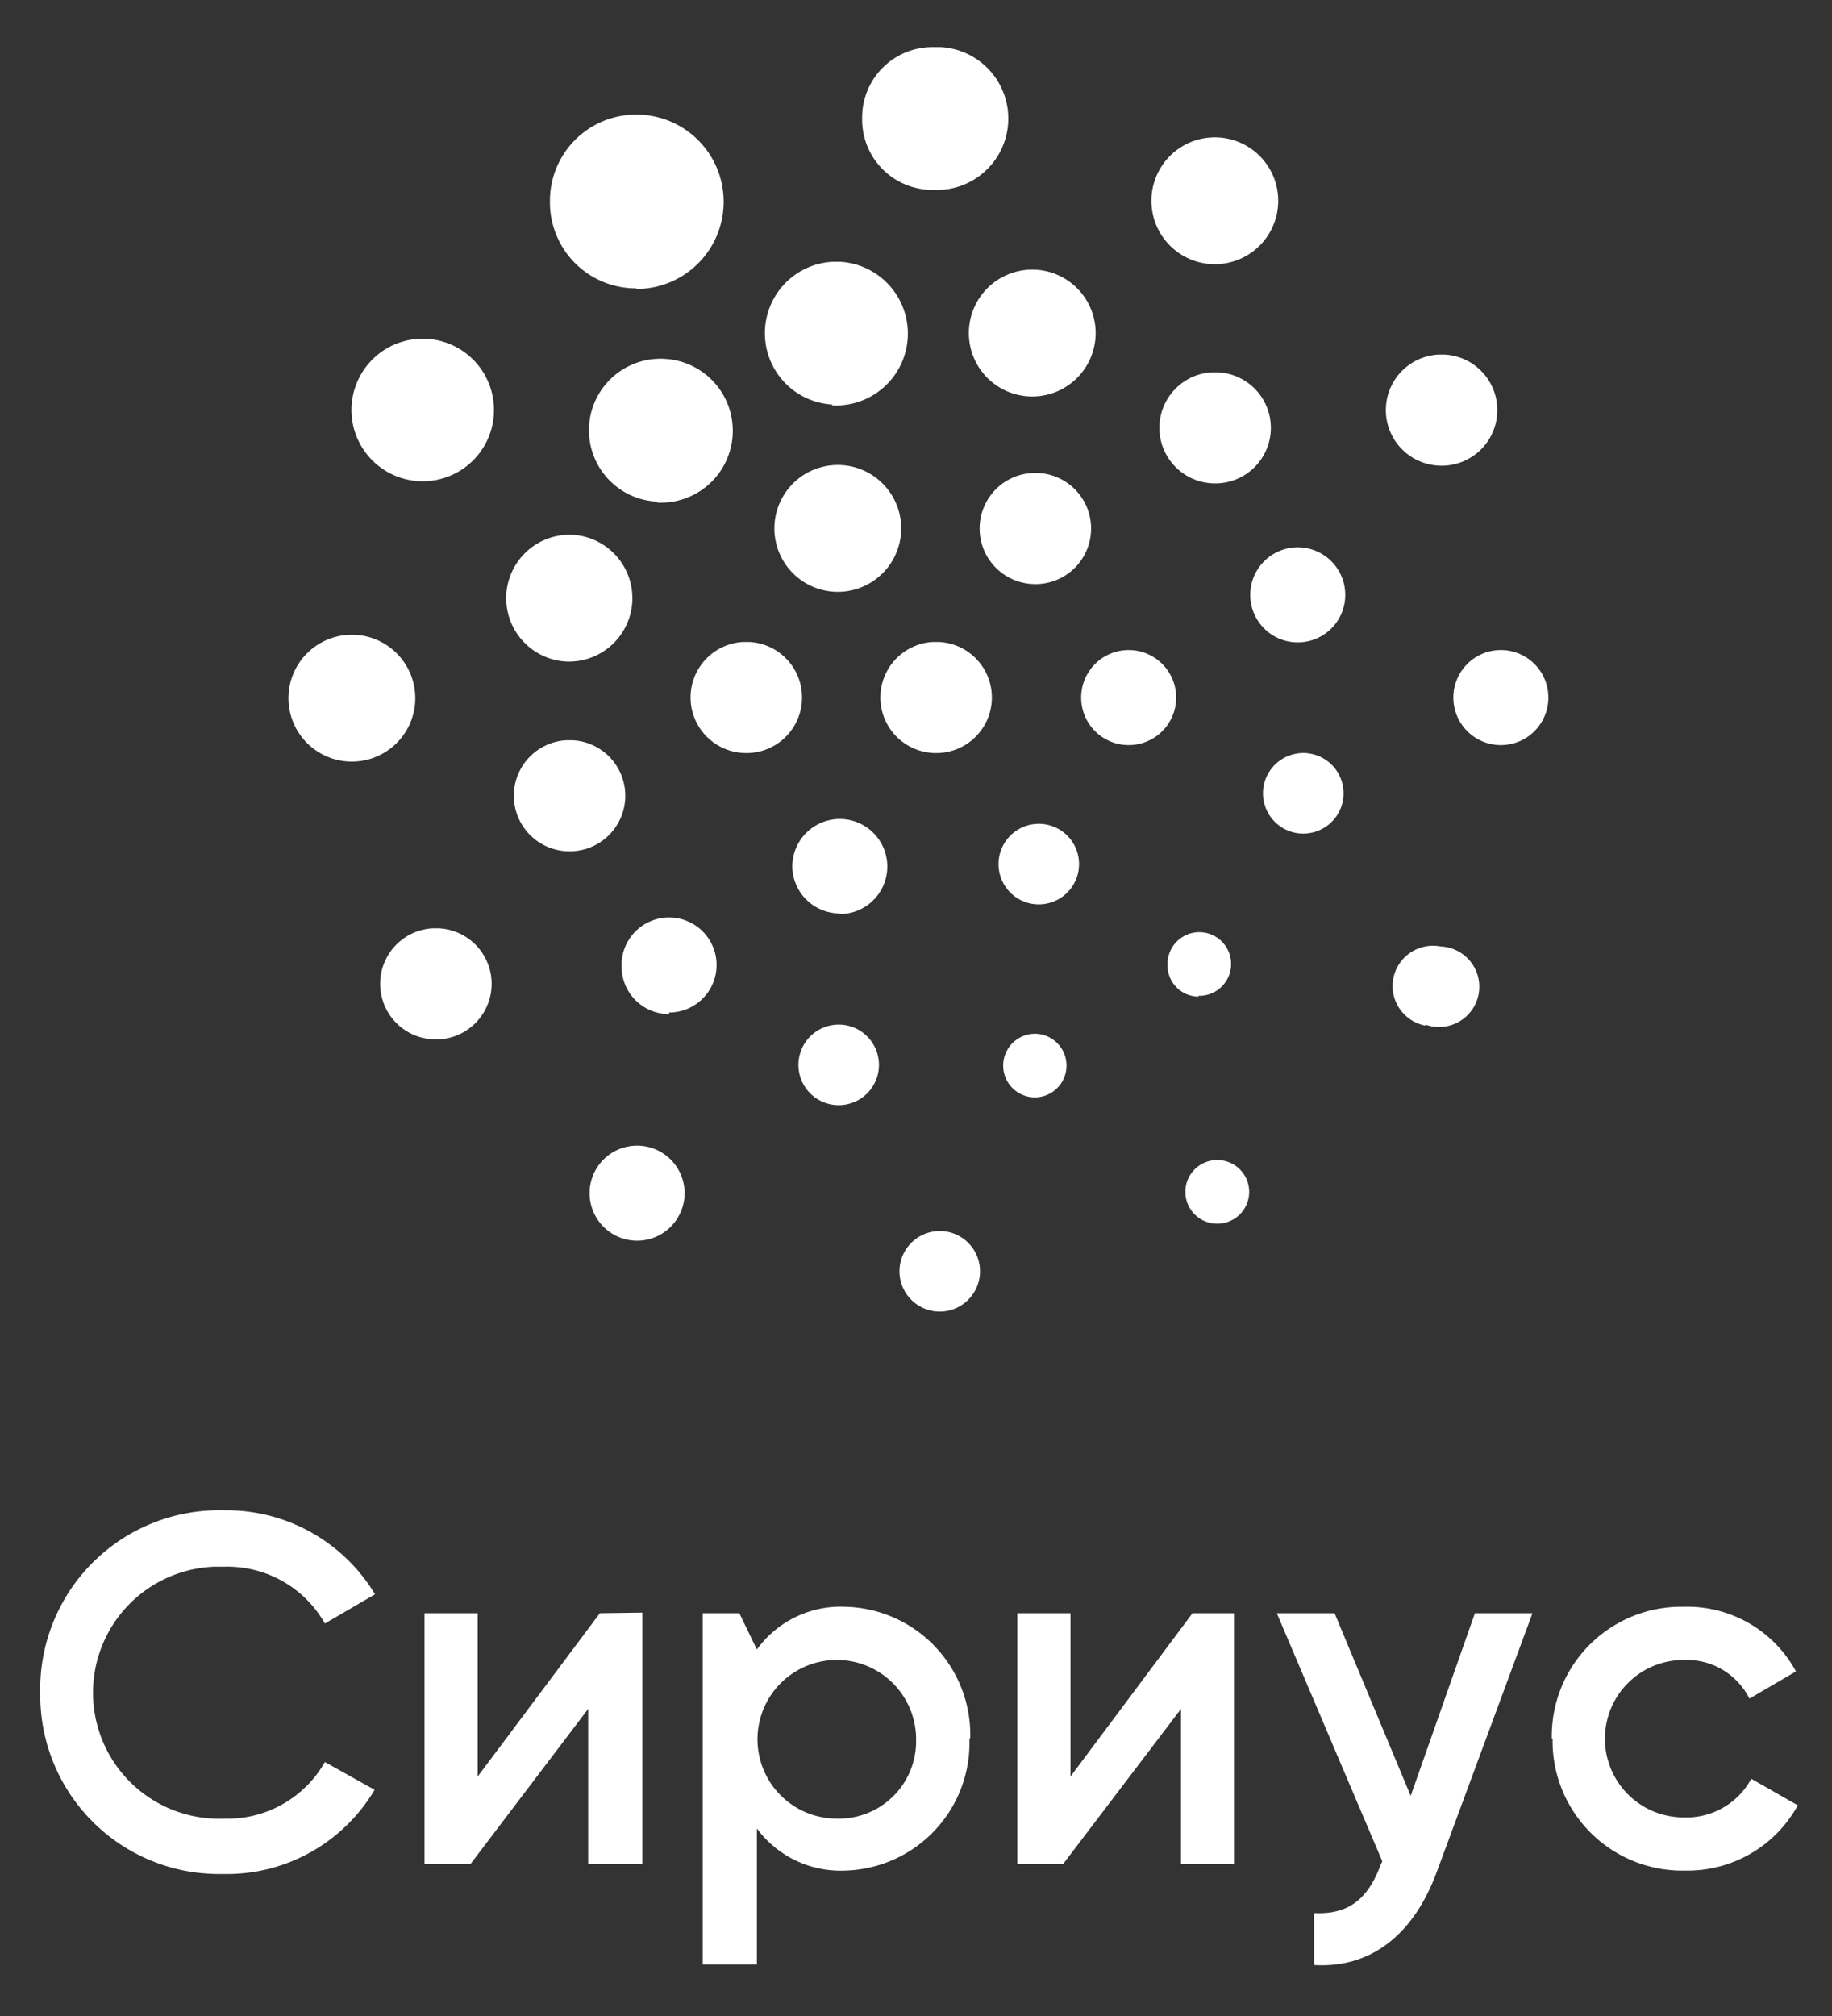
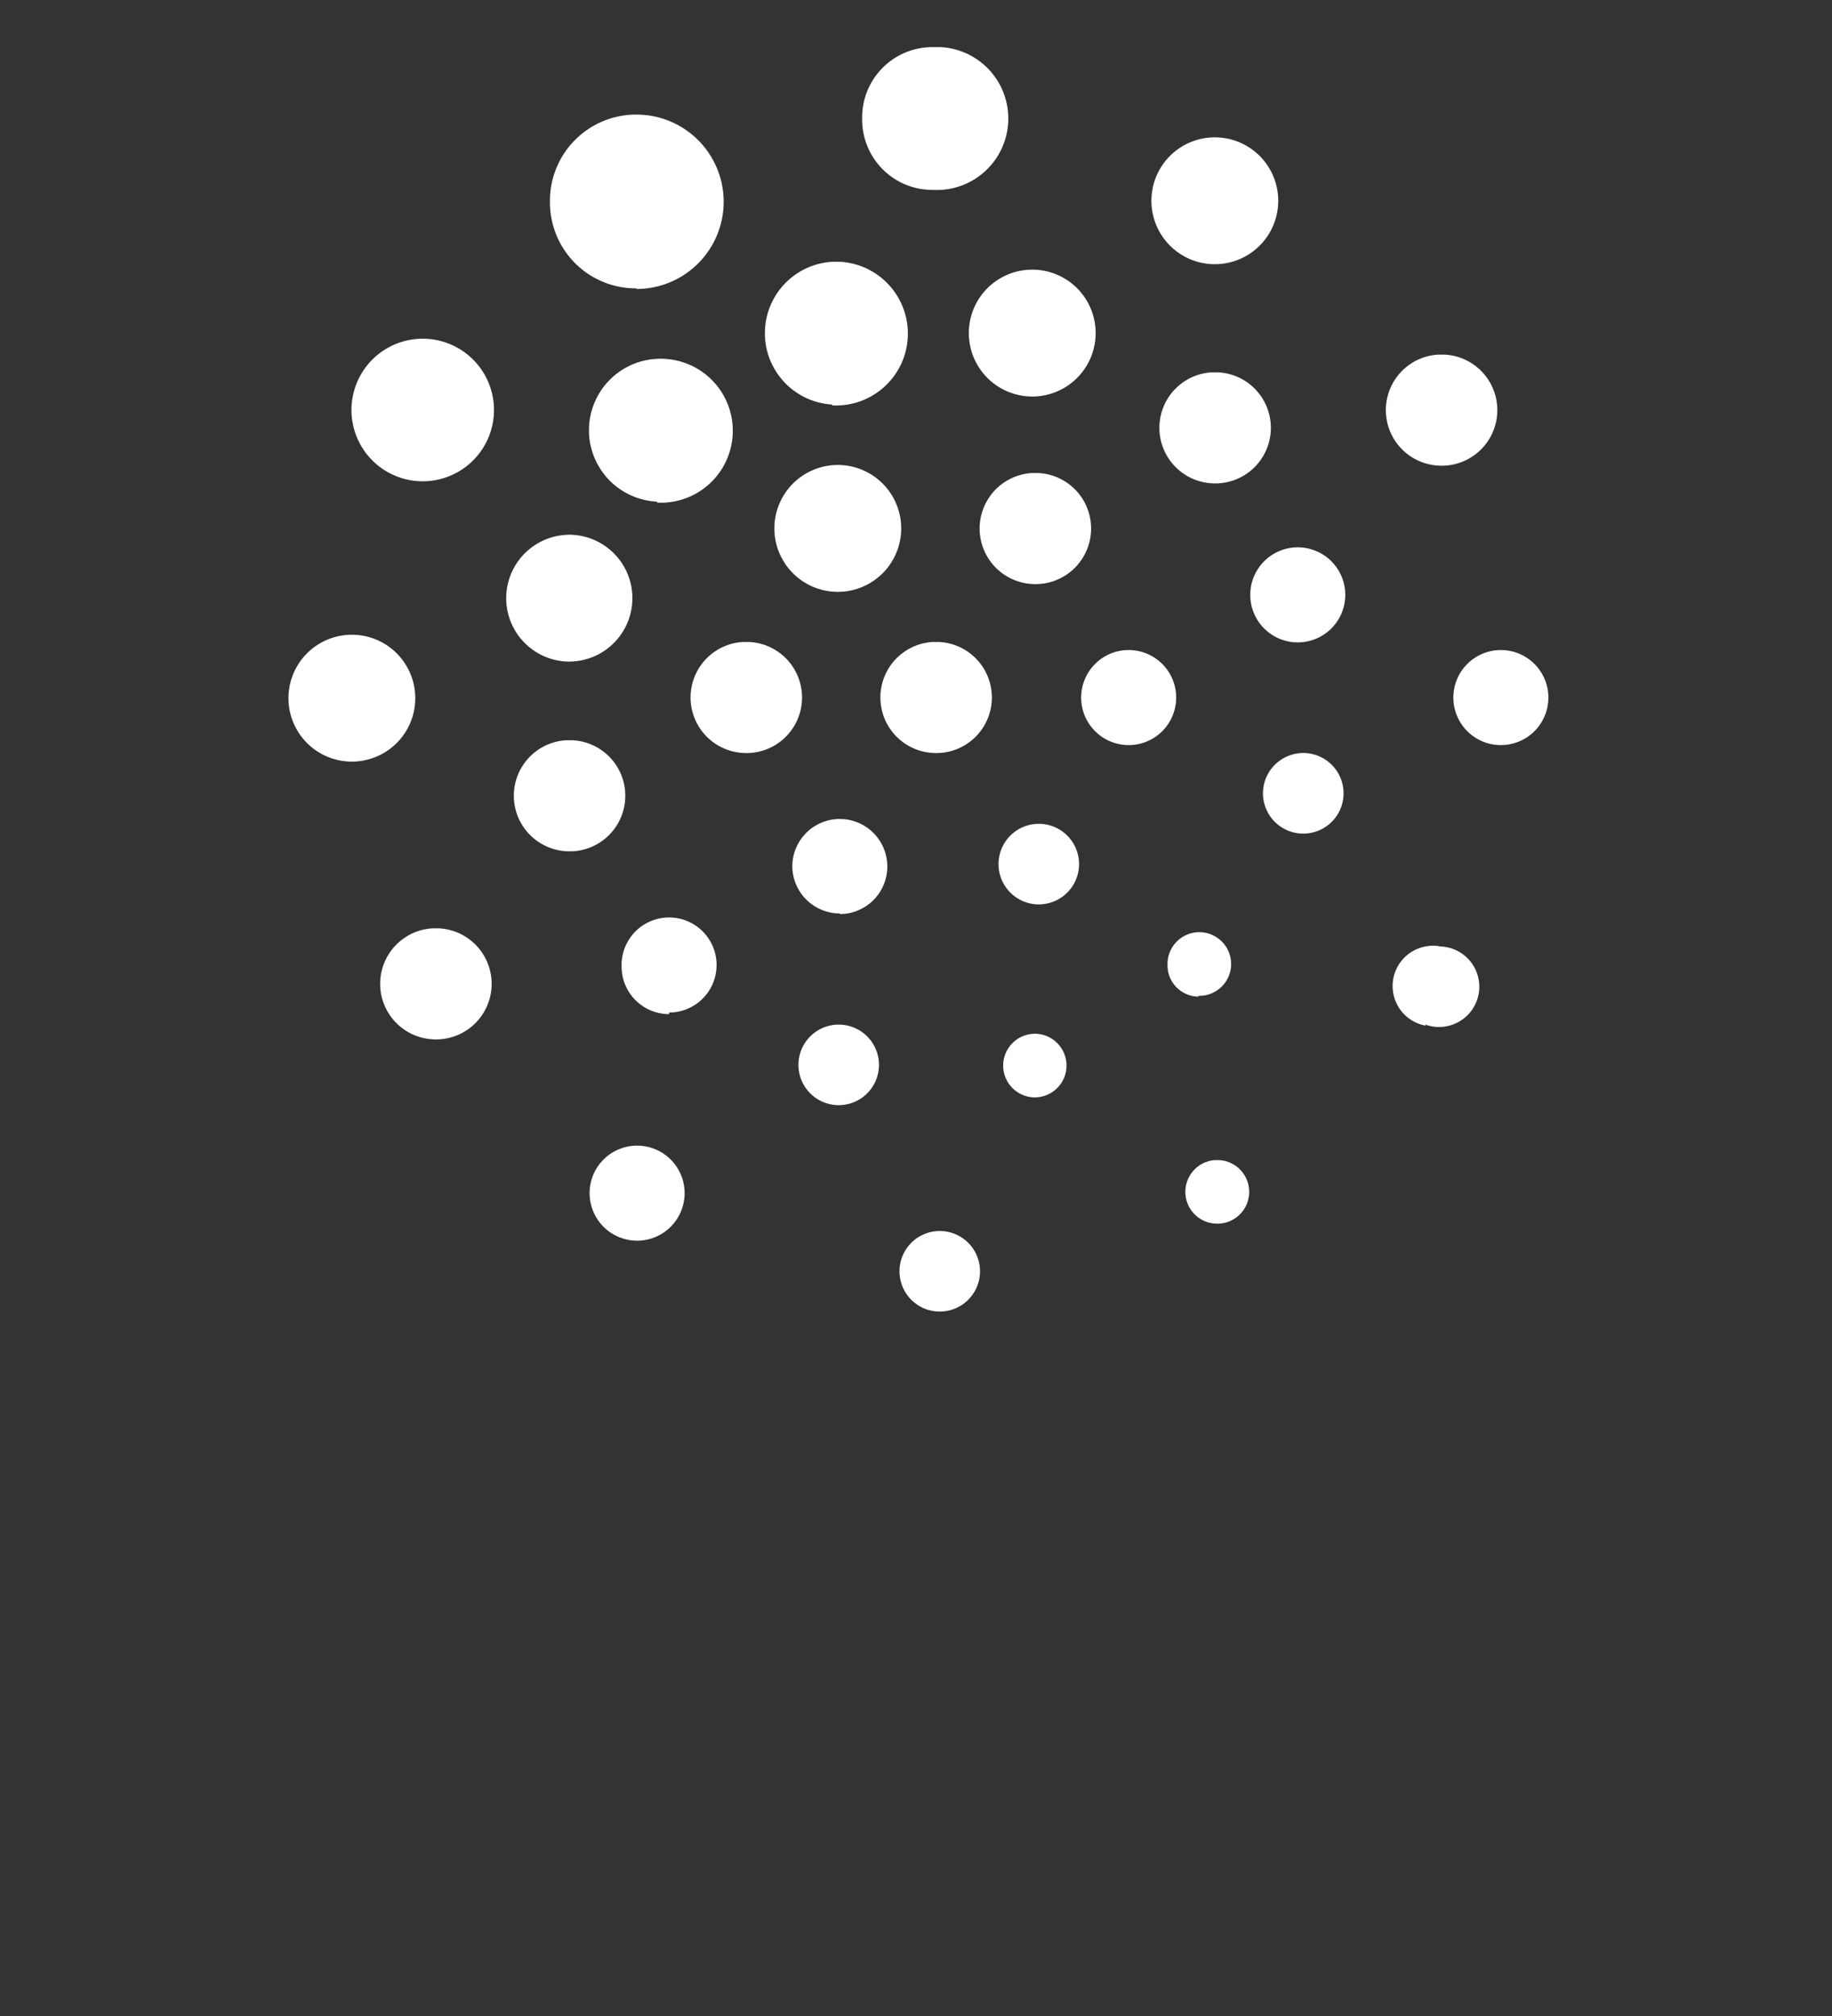
<svg xmlns="http://www.w3.org/2000/svg" id="Слой_1" data-name="Слой 1" viewBox="0 0 91.01 100.12">
  <rect x="0" y="0" width="91.01" height="100.12" fill="#333333" stroke="none" />
  <defs>
    <style>.cls-1{fill:#fff;}</style>
  </defs>
  <path class="cls-1" d="M46.34,65.1a2,2,0,0,1,0-3.94,2,2,0,1,1,0,3.94m14-4.34a1.58,1.58,0,1,0,.25-3.15h-.25a1.58,1.58,0,0,0,0,3.15m10.47-9.88A2,2,0,1,0,71.56,47a1.89,1.89,0,0,0-.75,0,2,2,0,0,0,0,3.93M74.56,37a2.36,2.36,0,1,0-2.36-2.36A2.36,2.36,0,0,0,74.56,37M71.44,23.12a2.76,2.76,0,1,0,.33-5.51h-.33a2.76,2.76,0,0,0,0,5.51m-11.09-10a3.15,3.15,0,0,0,0-6.3h0a3.15,3.15,0,1,0,0,6.3m-14-3.69a3.55,3.55,0,0,0,.38-7.09h-.38A3.49,3.49,0,0,0,42.83,5.8v.09a3.49,3.49,0,0,0,3.44,3.54h.08M31.62,14.35a4.33,4.33,0,1,0,0-8.66h0A4.28,4.28,0,0,0,27.32,10V10a4.27,4.27,0,0,0,4.22,4.32h.08M21,23.9a3.54,3.54,0,0,0,0-7.08h0a3.54,3.54,0,0,0,0,7.08M17.48,37.82a3.15,3.15,0,0,0,0-6.3h0a3.15,3.15,0,0,0,0,6.3m4,13.79a2.76,2.76,0,1,0,.33-5.51h-.33a2.76,2.76,0,0,0,0,5.51m10.17,10a2.36,2.36,0,1,0-2.36-2.36,2.36,2.36,0,0,0,2.36,2.36M51.26,44.88a2,2,0,1,0,0-3.94,2,2,0,0,0,0,3.94M56.07,37a2.36,2.36,0,1,0-2.36-2.36A2.36,2.36,0,0,0,56.07,37m-4.81-8a2.76,2.76,0,1,0,.33-5.51h-.33a2.76,2.76,0,0,0,0,5.51m-9.64.39a3.15,3.15,0,1,0,0-6.3h0a3.15,3.15,0,1,0,0,6.3m4.71,8a2.76,2.76,0,1,0,.33-5.51h-.33a2.76,2.76,0,0,0,0,5.51m-9.43,0a2.76,2.76,0,1,0,.33-5.51H36.9a2.76,2.76,0,0,0,0,5.51m4.82,8A2.36,2.36,0,1,0,39.36,43a2.36,2.36,0,0,0,2.36,2.36m-.4,9.49a2,2,0,1,0,0-3.94,2,2,0,0,0,0,3.94m-8.08-4.57A2.36,2.36,0,1,0,30.88,48a2.36,2.36,0,0,0,2.36,2.36m-5.12-8.09a2.76,2.76,0,1,0,.33-5.51h-.33a2.76,2.76,0,0,0,0,5.51m0-9.42a3.15,3.15,0,0,0,.35-6.29,2,2,0,0,0-.35,0,3.15,3.15,0,0,0,0,6.29m4.54-7.89A3.55,3.55,0,0,0,33,17.82a2.41,2.41,0,0,0-.38,0,3.55,3.55,0,0,0,0,7.09m8.7-4.78A3.55,3.55,0,0,0,41.74,13h-.38a3.55,3.55,0,0,0,0,7.09m9.92-.4a3.15,3.15,0,0,0,0-6.3h0a3.15,3.15,0,1,0,0,6.3M60.19,24a2.76,2.76,0,1,0,.33-5.51h-.33a2.76,2.76,0,0,0,0,5.51m4.28,7.9a2.36,2.36,0,0,0,0-4.72h0a2.36,2.36,0,0,0,0,4.72m-.1,9.46a2,2,0,1,0,.75-3.93,1.89,1.89,0,0,0-.75,0,2,2,0,0,0,0,3.93m-4.84,8.09A1.58,1.58,0,1,0,58,47.82v.1a1.55,1.55,0,0,0,1.53,1.57h0m-8.24,5a1.58,1.58,0,0,0,.25-3.15,1,1,0,0,0-.25,0,1.58,1.58,0,0,0,0,3.15" />
-   <path class="cls-1" d="M77.09,86.34a6.43,6.43,0,0,1,6.31-6.55h.27A6.13,6.13,0,0,1,89.22,83l-2.31,1.35a3.49,3.49,0,0,0-3.27-1.92,3.91,3.91,0,0,0,0,7.82A3.66,3.66,0,0,0,87,88.33l2.31,1.32a6.24,6.24,0,0,1-5.6,3.24,6.44,6.44,0,0,1-6.58-6.3v-.25m-1-6.23L71.36,93c-1.18,3.16-3.34,4.75-6.08,4.58V95c1.74.09,2.69-.73,3.31-2.4l.08-.17L63.43,80.11H66.3l3.78,9.07,3.19-9.07Zm-14.83,0V92.57H58.67V84.86l-5.86,7.71H50.54V80.11h2.64v8.11l6.06-8.11ZM48.16,86.34A6.35,6.35,0,0,1,42,92.89h0a5.18,5.18,0,0,1-4.4-2.09v6.75H34.91V80.11h1.82l.87,1.8A5.14,5.14,0,0,1,42,79.79a6.36,6.36,0,0,1,6.2,6.52v0m-2.69,0a3.94,3.94,0,1,0-3.93,4,3.84,3.84,0,0,0,3.93-3.77v-.23m-13.6-6.23V92.57H29.22V84.86l-5.85,7.71H21.09V80.11h2.64v8.11l6.07-8.11ZM2,84.06a8.88,8.88,0,0,0,8.76,9h.36a8.53,8.53,0,0,0,7.49-4.18L16.14,87.5a5.56,5.56,0,0,1-5,2.81,6.26,6.26,0,1,1-.5-12.51h.5a5.57,5.57,0,0,1,5,2.82l2.49-1.45A8.6,8.6,0,0,0,11.14,75,8.89,8.89,0,0,0,2,83.64V84" />
</svg>